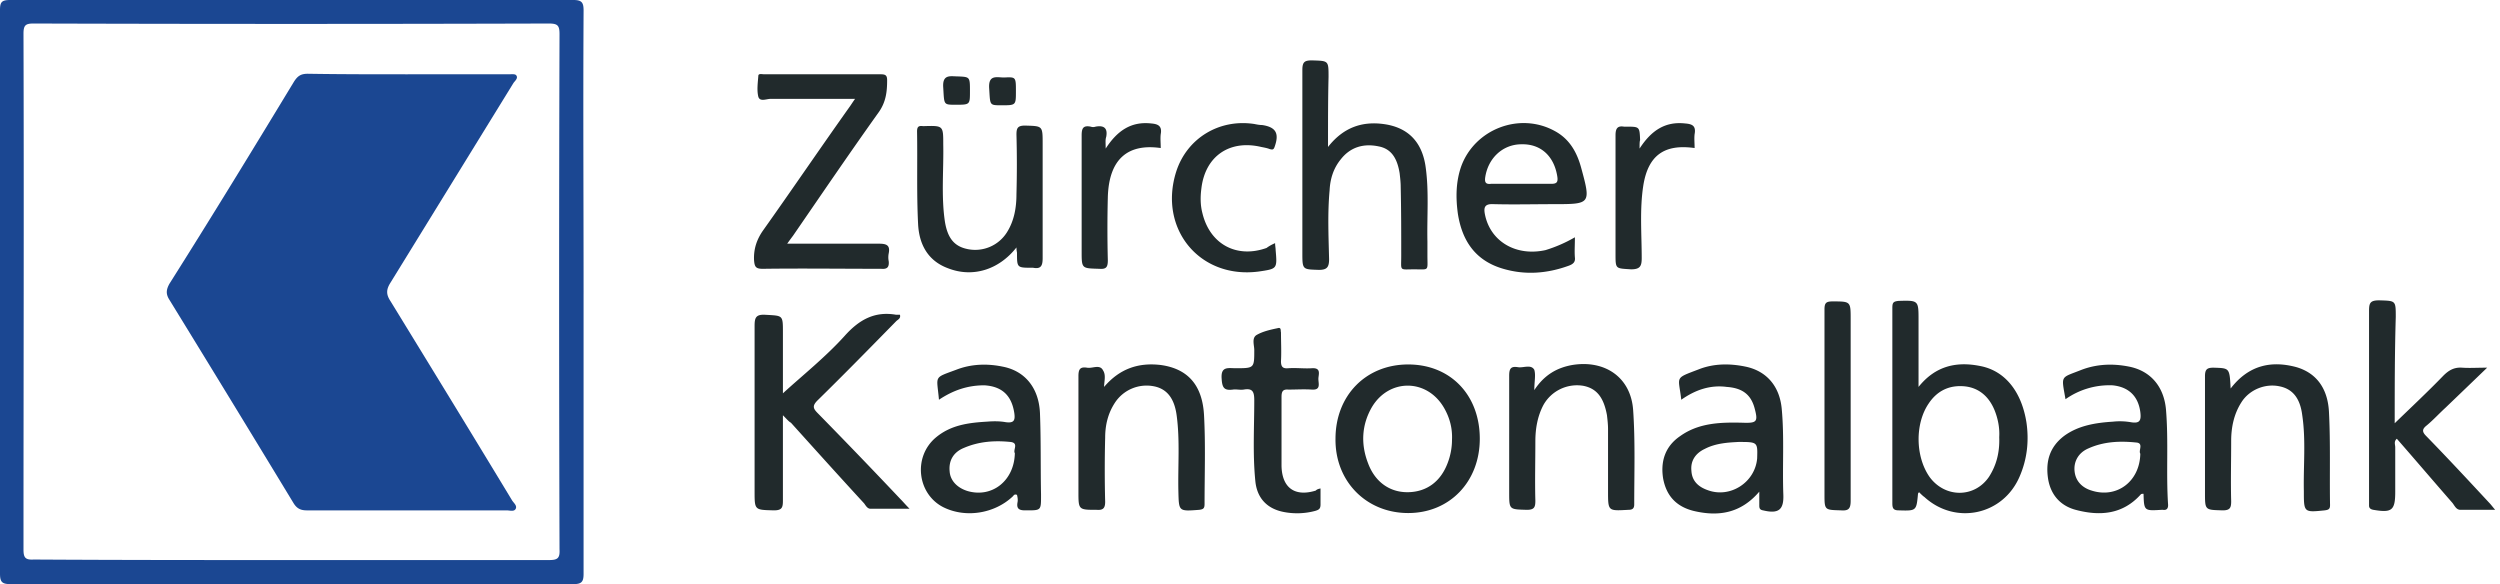
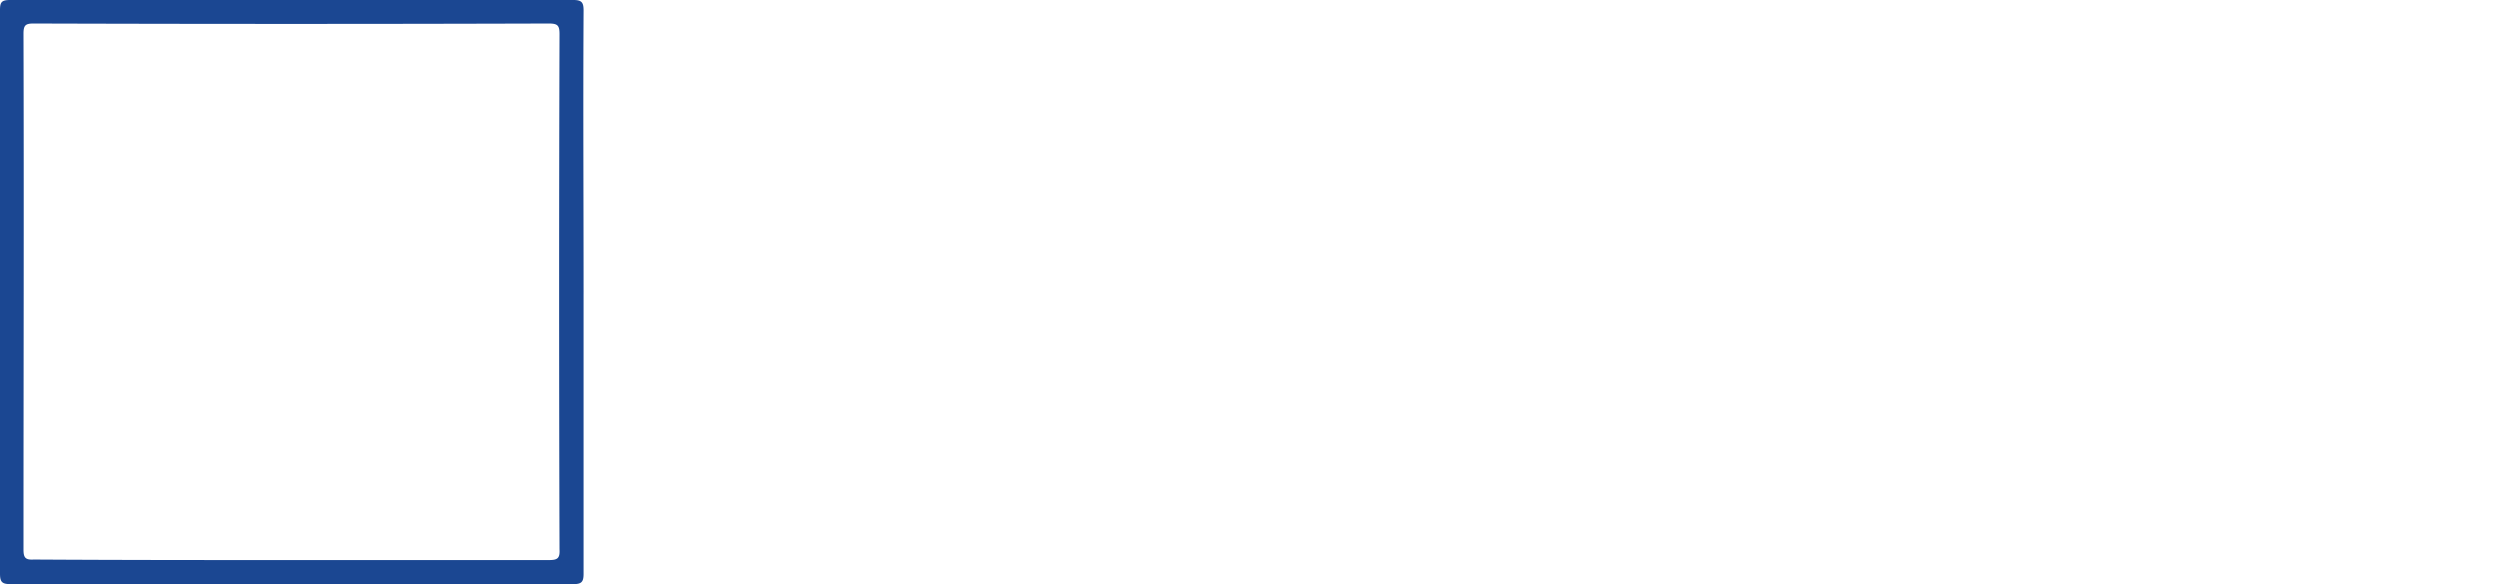
<svg xmlns="http://www.w3.org/2000/svg" width="214" height="50" fill="none">
  <path d="M49.954 25.114v24.017c0 .686-.183.869-.869.869H.87C.137 50 0 49.771 0 49.085V.87C0 .183.137 0 .87 0h48.215c.732 0 .87.229.87.915-.047 8.051 0 16.102 0 24.2zM24.886 47.941H46.98c.732 0 .96-.137.915-.915a7092.29 7092.29 0 010-44.098c0-.732-.138-.915-.915-.915a7086.1 7086.1 0 01-44.099 0c-.686 0-.87.137-.87.869.047 14.73 0 29.46 0 44.145 0 .686.138.914.87.869 7.365.045 14.684.045 22.004.045z" fill="#1B4792" />
-   <path d="M67.017 35.544v7.32c0 .594-.091.823-.777.823-1.647-.046-1.647 0-1.647-1.647V27.905c0-.686.091-1.007.915-.96 1.51.09 1.51 0 1.51 1.509v5.215c1.646-1.51 3.659-3.11 5.306-4.94 1.235-1.373 2.561-2.105 4.391-1.785h.32c.092.32-.182.412-.32.55-2.241 2.286-4.483 4.574-6.724 6.77-.458.457-.412.686 0 1.097a539.173 539.173 0 017.09 7.365c.23.23.412.458.778.824h-3.34c-.274 0-.411-.275-.548-.458-2.105-2.287-4.163-4.574-6.267-6.907-.183-.092-.366-.32-.687-.64zM164.273 42.132c-.092.091-.092.137-.092.137-.137 1.464-.137 1.464-1.647 1.418-.457 0-.549-.183-.549-.595V26.35c0-.458.092-.55.549-.595 1.693-.046 1.693-.046 1.693 1.647v5.718c1.464-1.83 3.294-2.196 5.306-1.784 2.105.412 3.523 2.196 3.935 4.849.228 1.6.045 3.156-.595 4.62-1.418 3.294-5.49 4.163-8.143 1.739-.137-.092-.274-.23-.457-.412zm6.861-4.712c.046-.732-.091-1.555-.411-2.333-.458-1.098-1.281-1.876-2.516-2.013-1.327-.137-2.379.366-3.111 1.464-1.189 1.738-1.144 4.575.092 6.313 1.326 1.784 3.842 1.784 5.077-.046.641-1.006.915-2.104.869-3.385zM67.383 20.86h7.868c.64 0 .961.137.824.823a1.734 1.734 0 000 .687c.046.503-.137.686-.64.64-3.386 0-6.771-.046-10.156 0-.595 0-.686-.183-.732-.732-.046-.96.229-1.784.778-2.562 2.47-3.476 4.894-7.045 7.365-10.521.137-.183.274-.412.503-.732h-7.228c-.366 0-.915.274-1.052-.183-.137-.549-.046-1.19 0-1.784 0-.229.32-.137.503-.137h9.973c.411 0 .549.091.549.503 0 .96-.092 1.83-.687 2.699-2.516 3.522-4.94 7.09-7.365 10.613-.137.183-.274.366-.503.686zM113.678 12.58c1.327-1.693 2.928-2.196 4.712-1.967 2.15.274 3.385 1.555 3.66 3.797.274 2.058.091 4.163.137 6.267v1.19c0 1.372.183 1.189-1.144 1.189-1.281 0-1.098.183-1.098-1.144 0-1.967 0-3.934-.045-5.901 0-.412-.046-.778-.092-1.19-.183-1.097-.595-2.058-1.784-2.287-1.281-.274-2.424.046-3.248 1.098-.64.778-.915 1.693-.961 2.653-.183 1.968-.091 3.935-.045 5.902 0 .686-.183.915-.869.915-1.373-.046-1.419 0-1.419-1.373V5.993c0-.687.183-.824.824-.824 1.418.046 1.418 0 1.418 1.418-.046 1.83-.046 3.797-.046 5.993zM204.987 36.23c1.418-1.372 2.836-2.698 4.163-4.07.457-.458.915-.733 1.601-.687.64.046 1.281 0 2.15 0-1.281 1.235-2.425 2.333-3.568 3.43-.549.504-1.052 1.053-1.601 1.51-.412.32-.412.55-.046.915 1.83 1.876 3.614 3.797 5.398 5.719.137.137.229.274.503.594h-2.973c-.366 0-.504-.366-.687-.594-1.601-1.83-3.156-3.66-4.757-5.49-.275.229-.137.503-.137.732v3.797c0 1.601-.275 1.83-1.876 1.555-.229-.045-.366-.137-.366-.366v-.594-16.057c0-.686.092-.915.869-.915 1.418.046 1.418 0 1.418 1.418-.091 3.065-.091 6.084-.091 9.104zM143.916 34.218c-.229-2.059-.64-1.784 1.51-2.608 1.281-.503 2.653-.503 3.98-.229 1.784.366 2.927 1.647 3.11 3.614.229 2.47.046 4.895.138 7.366.045 1.28-.412 1.646-1.739 1.326-.274-.046-.32-.183-.32-.412v-1.189c-1.601 1.876-3.522 2.15-5.627 1.647-1.464-.366-2.333-1.281-2.607-2.79-.229-1.465.183-2.745 1.464-3.615 1.601-1.143 3.476-1.189 5.352-1.143 1.235.045 1.327-.092 1.006-1.281-.32-1.144-1.052-1.693-2.378-1.784-1.373-.183-2.654.229-3.889 1.098zm4.895 3.614c-.823.045-1.921.091-2.882.594-.778.366-1.235 1.007-1.144 1.876.046.87.595 1.372 1.373 1.647 1.921.732 4.071-.64 4.254-2.7.046-1.417.046-1.417-1.601-1.417zM176.807 34.172c-.366-2.104-.457-1.784 1.372-2.516 1.327-.503 2.699-.549 4.072-.274 1.83.365 2.973 1.692 3.156 3.66.229 2.744 0 5.489.183 8.188 0 .32-.137.457-.457.411h-.092c-1.509.092-1.509.092-1.555-1.372-.092 0-.183 0-.229.046-1.555 1.738-3.522 1.875-5.581 1.326-1.372-.366-2.196-1.372-2.379-2.79-.183-1.418.183-2.608 1.373-3.523 1.235-.915 2.745-1.143 4.208-1.235a5.572 5.572 0 011.51.046c.778.137.915-.137.823-.87-.183-1.371-1.006-2.15-2.378-2.286a6.527 6.527 0 00-4.026 1.189zm6.404 4.666c-.183-.274.321-.915-.365-.96-1.373-.138-2.745-.092-4.072.503-.869.366-1.281 1.143-1.189 1.967.091.869.686 1.418 1.464 1.647 2.15.686 4.117-.778 4.162-3.157zM134.812 20.311c0 .686-.045 1.19 0 1.738.046.366-.137.55-.503.687-1.875.686-3.751.823-5.627.274-2.378-.686-3.522-2.379-3.888-4.712-.183-1.326-.183-2.699.274-4.025 1.144-3.203 4.987-4.712 8.006-3.065 1.281.686 1.921 1.83 2.287 3.202.824 3.02.778 3.065-2.241 3.065-1.739 0-3.477.046-5.261 0-.823-.046-.869.32-.732.96.503 2.288 2.699 3.523 5.169 2.974a12.015 12.015 0 002.516-1.098zm-4.574-4.575h2.516c.457 0 .64-.091.549-.64-.275-1.738-1.418-2.79-3.065-2.745-1.601 0-2.882 1.19-3.111 2.882-.046.412.092.55.503.503h2.608zM80.375 34.218c-.183-2.105-.503-1.83 1.464-2.562 1.28-.503 2.653-.549 3.98-.274 1.921.365 3.11 1.83 3.202 3.98.091 2.287.046 4.62.091 6.953 0 1.418.046 1.372-1.372 1.372-.549 0-.732-.183-.64-.686.046-.229 0-.458-.046-.64-.229-.092-.275.045-.366.137-1.555 1.464-4.026 1.875-5.947.915-2.241-1.144-2.607-4.346-.595-5.993 1.281-1.052 2.79-1.235 4.346-1.327.55-.045 1.098-.045 1.601.046.686.091.824-.137.732-.778-.228-1.51-1.052-2.287-2.562-2.378-1.418 0-2.653.411-3.888 1.235zm6.496 4.574c-.183-.274.366-.869-.366-.96-1.372-.138-2.699-.046-3.98.503-.915.366-1.326 1.098-1.235 2.013.046.777.64 1.418 1.555 1.692 2.105.595 3.98-.915 4.026-3.248zM126.67 37.557c0 3.66-2.562 6.359-6.13 6.359s-6.267-2.7-6.221-6.359c0-3.705 2.607-6.359 6.221-6.359s6.13 2.608 6.13 6.36zm-2.379.092c.046-.961-.183-1.876-.686-2.745-1.464-2.516-4.712-2.516-6.175-.046-.87 1.51-.961 3.157-.321 4.803.595 1.602 1.876 2.517 3.477 2.47 1.555-.045 2.745-.914 3.34-2.515.228-.595.365-1.281.365-1.967zM131.336 33.394c.869-1.326 1.967-1.921 3.248-2.15 2.79-.457 5.032 1.052 5.215 3.889.183 2.653.091 5.352.091 8.05 0 .367-.183.458-.503.458-1.739.092-1.739.138-1.739-1.6v-5.307c0-.412-.045-.778-.091-1.19-.274-1.51-.869-2.287-2.013-2.516a3.29 3.29 0 00-3.431 1.647c-.503.96-.686 2.013-.686 3.11 0 1.694-.046 3.386 0 5.079 0 .549-.091.777-.732.777-1.509-.045-1.509 0-1.509-1.51V32.16c0-.595.137-.823.731-.732.458.092 1.144-.274 1.419.229.137.457 0 1.006 0 1.738zM190.943 33.257c1.509-1.967 3.431-2.424 5.627-1.83 1.875.55 2.699 2.013 2.79 3.843.137 2.653.046 5.306.092 7.96 0 .32-.092.411-.458.457-1.784.183-1.784.183-1.784-1.647-.046-2.15.183-4.346-.137-6.496-.183-1.463-.824-2.241-1.922-2.47-1.235-.274-2.607.275-3.293 1.373-.641 1.006-.869 2.15-.869 3.293 0 1.738-.046 3.431 0 5.17 0 .548-.092.777-.732.777-1.51-.046-1.51 0-1.51-1.51v-9.972c0-.595.183-.732.732-.732 1.372.046 1.372 0 1.464 1.784zM94.51 33.12c1.327-1.555 2.928-2.104 4.85-1.876 2.332.32 3.567 1.739 3.705 4.3.137 2.516.045 5.078.045 7.594 0 .366-.091.458-.457.503-1.784.138-1.738.138-1.784-1.6-.046-2.15.137-4.3-.137-6.405-.183-1.51-.824-2.333-1.922-2.562a3.239 3.239 0 00-3.385 1.418c-.594.915-.823 1.922-.823 2.974-.046 1.83-.046 3.66 0 5.49 0 .548-.183.731-.732.685-1.556 0-1.556 0-1.556-1.555v-9.881c0-.595.138-.823.732-.732.458.091 1.098-.32 1.373.229.274.411.091.96.091 1.418zM87.009 21.18c-1.51 1.922-3.752 2.608-5.856 1.784-1.738-.64-2.47-2.058-2.562-3.75-.137-2.654-.045-5.307-.091-7.96 0-.412.137-.504.503-.458h.092c1.647-.046 1.647-.046 1.647 1.555.045 2.196-.183 4.392.137 6.588.228 1.463.823 2.15 1.921 2.378a3.208 3.208 0 003.385-1.418c.64-1.006.824-2.15.824-3.293a94.05 94.05 0 000-5.078c0-.55.091-.778.732-.778 1.51.046 1.51 0 1.51 1.556v9.79c0 .64-.138.96-.824.823h-.092c-1.28 0-1.28 0-1.28-1.281 0-.046-.046-.183-.046-.458zM113.037 41.812v1.372c0 .366-.137.457-.457.549a5.961 5.961 0 01-2.699.091c-1.418-.274-2.288-1.189-2.425-2.653-.229-2.287-.091-4.62-.091-6.907 0-.732-.138-1.053-.915-.915-.32.045-.641-.046-.915 0-.732.091-.915-.138-.961-.915-.091-1.098.549-.915 1.19-.915 1.601 0 1.601 0 1.601-1.556 0-.411-.229-1.006.183-1.28.549-.32 1.189-.458 1.829-.595.321-.092.229.229.275.366 0 .823.046 1.647 0 2.47 0 .503.183.64.64.595.687-.046 1.373.046 2.013 0 .824-.046.549.549.549.915 0 .411.229.96-.549.915-.686-.046-1.372 0-2.013 0-.503-.046-.594.183-.594.64v5.901c.045 1.876 1.143 2.654 2.927 2.105.092-.092.183-.138.412-.183zM109.149 20.814c0 .229.046.412.046.595.137 1.601.137 1.601-1.418 1.83-5.078.686-8.646-3.66-7.091-8.555.915-2.836 3.66-4.528 6.679-4.071.229.046.458.091.686.091 1.19.183 1.464.732 1.052 1.876-.091.275-.228.229-.411.183-.229-.091-.503-.137-.732-.183-2.699-.64-4.803.778-5.124 3.568-.091.686-.091 1.418.092 2.105.64 2.653 2.928 3.888 5.489 2.973.183-.137.412-.274.732-.412zM156.176 34.675v-8.188c0-.55.137-.686.686-.686 1.555 0 1.555 0 1.555 1.51v15.553c0 .686-.183.869-.823.823-1.418-.046-1.418 0-1.418-1.418v-7.594zM140.348 12.717c1.006-1.555 2.195-2.333 3.888-2.15.595.046.961.183.823.915-.045.366 0 .778 0 1.19-2.607-.366-3.979.64-4.391 3.202-.32 2.058-.137 4.163-.137 6.221 0 .686-.138.96-.915.96-1.327-.09-1.327 0-1.327-1.326V11.574c0-.595.183-.824.732-.732h.183c1.144 0 1.144 0 1.189 1.143-.045.138-.045.32-.045.732zM94.647 12.717c1.007-1.555 2.196-2.333 3.889-2.15.549.046.96.183.823.915-.045.366 0 .778 0 1.19-2.882-.412-4.437 1.006-4.529 4.208a106.28 106.28 0 000 5.398c0 .595-.137.778-.731.732-1.51-.046-1.51 0-1.51-1.51v-9.88c0-.595.091-.915.778-.778a.634.634 0 00.411 0c.732-.138 1.052.137.915.869-.091.274-.046.503-.046 1.006zM86.962 7.822c0 1.19 0 1.19-1.235 1.19-1.052 0-.96 0-1.052-1.418-.092-1.235.64-.96 1.28-.96 1.007-.047 1.007-.047 1.007 1.188zM83.028 7.823c0 1.143 0 1.143-1.235 1.143-1.052 0-.96 0-1.052-1.464-.091-1.19.64-.96 1.281-.96 1.006.045 1.006.045 1.006 1.28z" fill="#212A2C" />
-   <path d="M34.904 6.359h8.646c.229 0 .55-.046.64.091.184.229-.09.458-.228.64L33.395 24.246c-.366.595-.32 1.007.045 1.555 3.477 5.673 6.954 11.345 10.385 17.018.137.229.457.457.32.732-.137.274-.503.137-.778.137H26.258c-.549 0-.869-.183-1.143-.64a3552.767 3552.767 0 00-10.613-17.384c-.32-.503-.275-.869 0-1.372 3.614-5.718 7.136-11.482 10.658-17.292.32-.503.595-.686 1.19-.686 2.836.046 5.672.046 8.554.046z" fill="#1B4792" />
</svg>